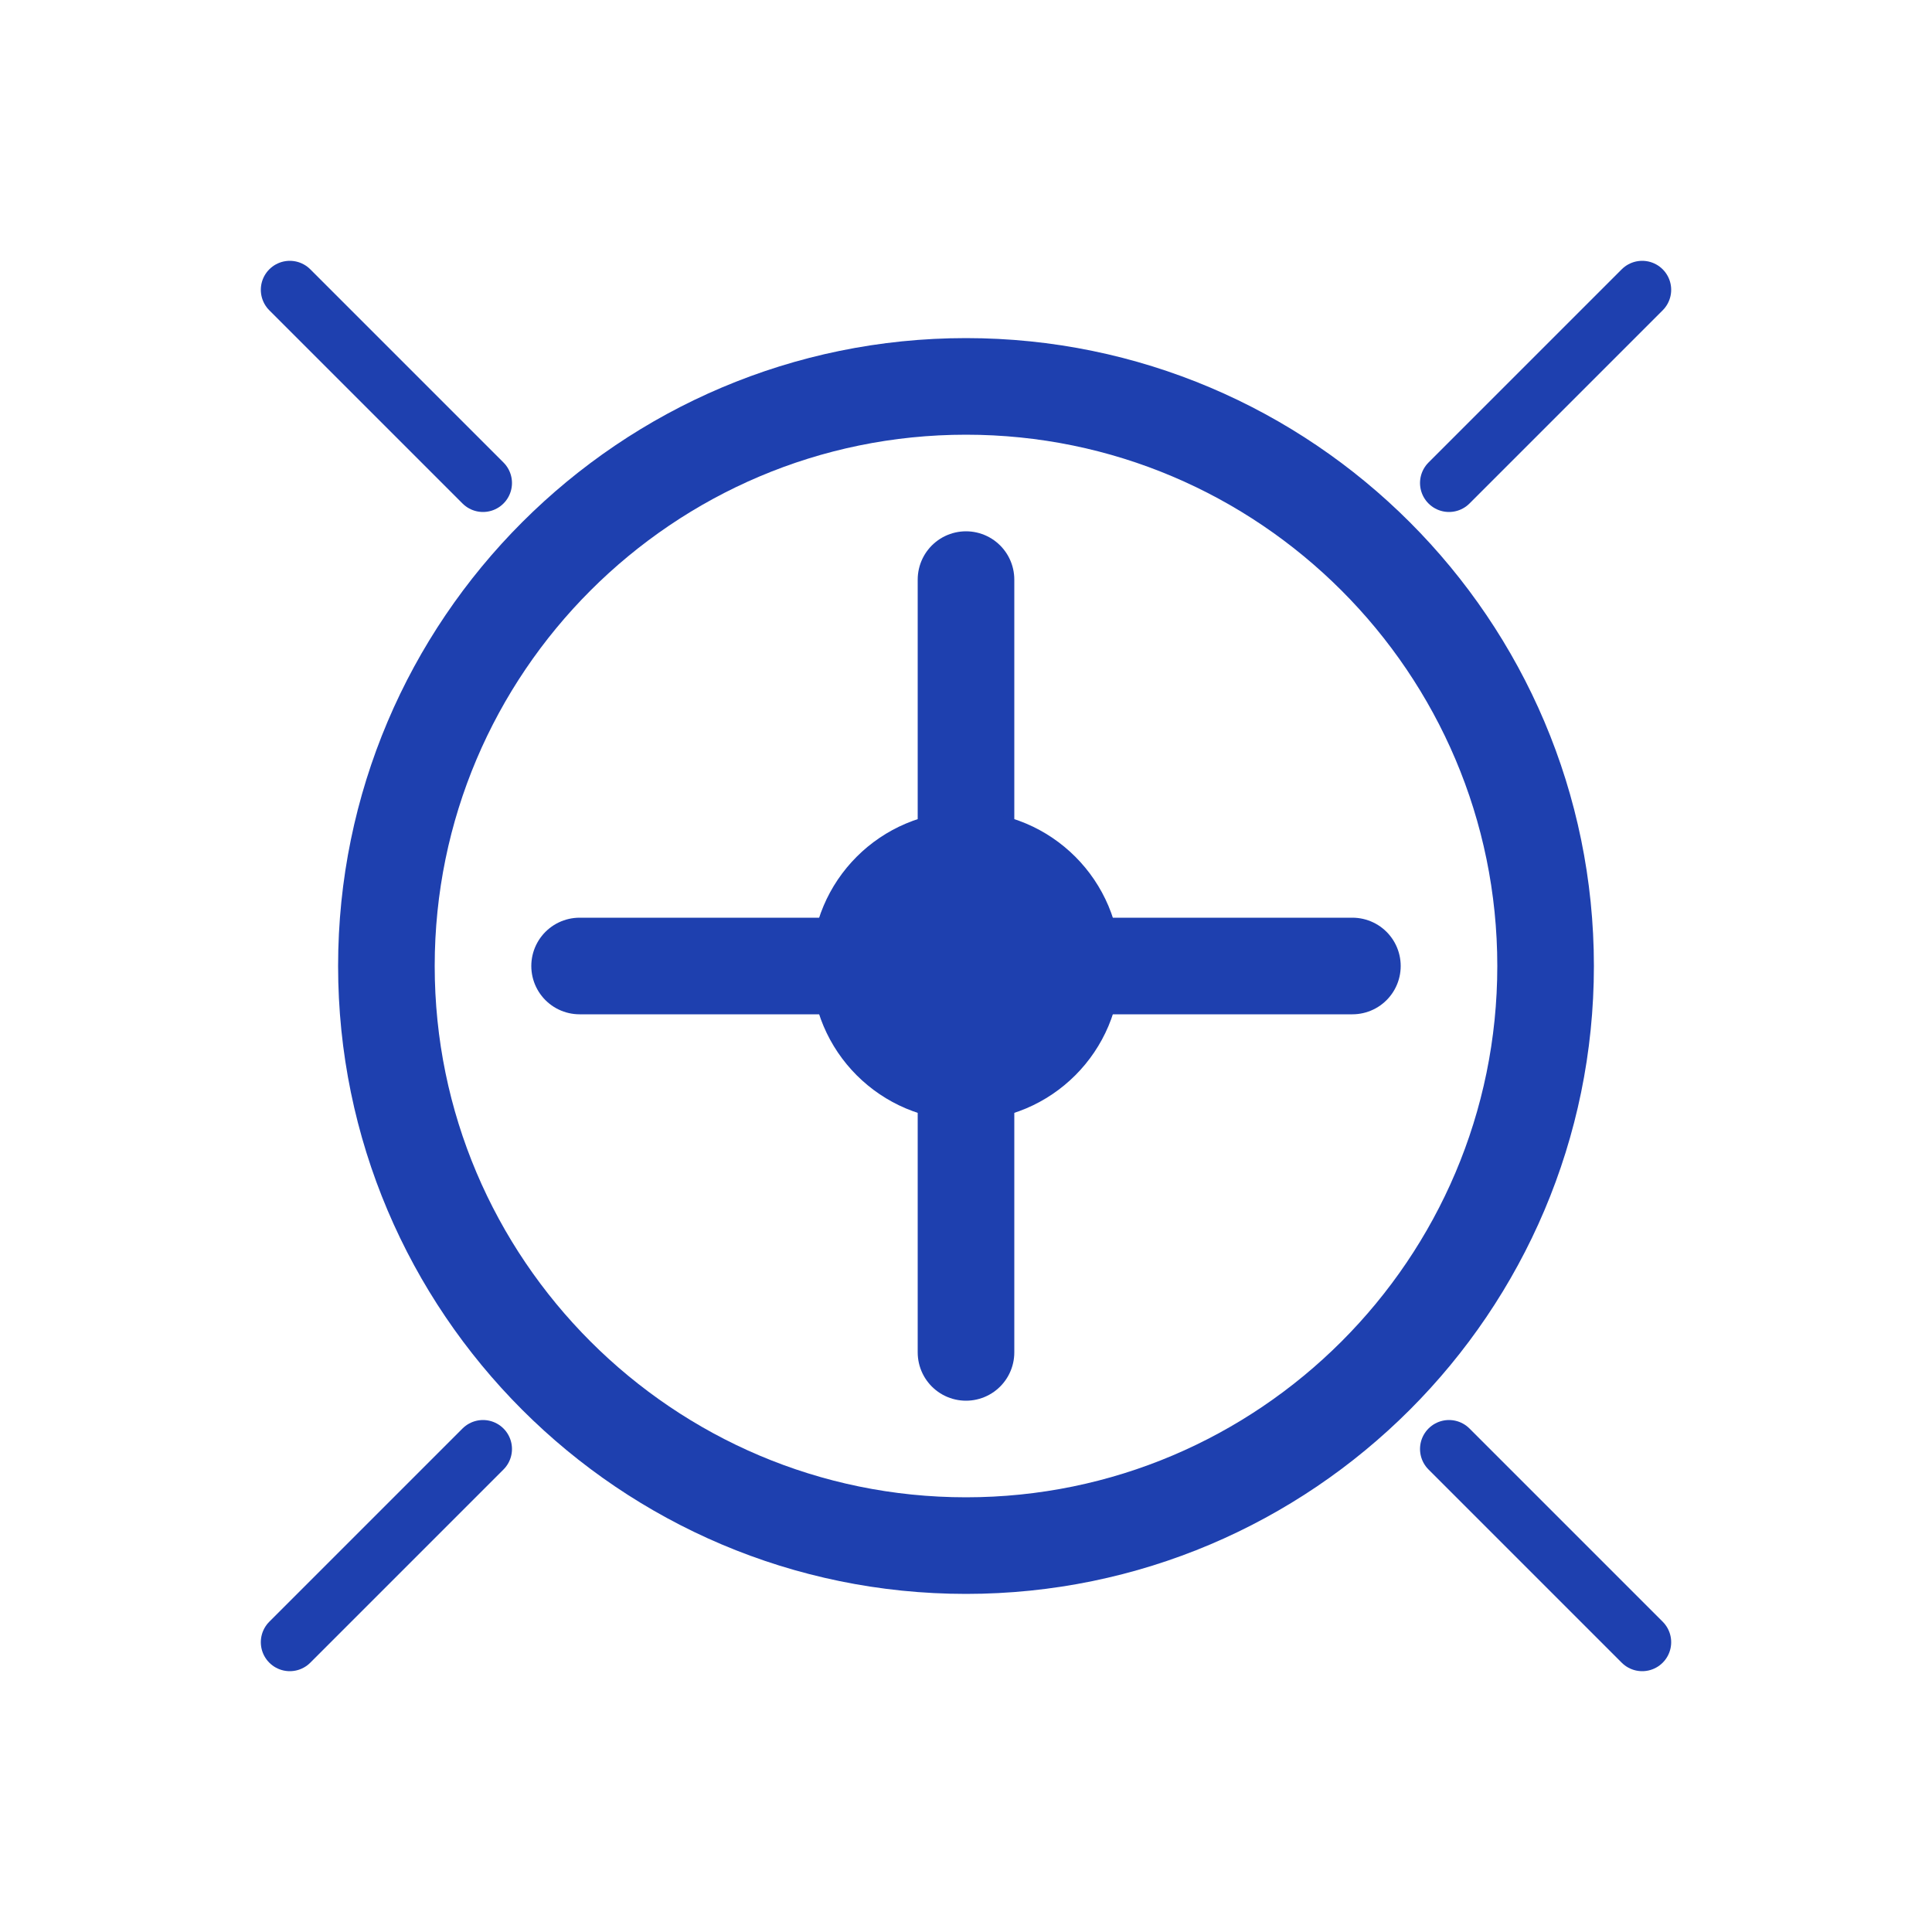
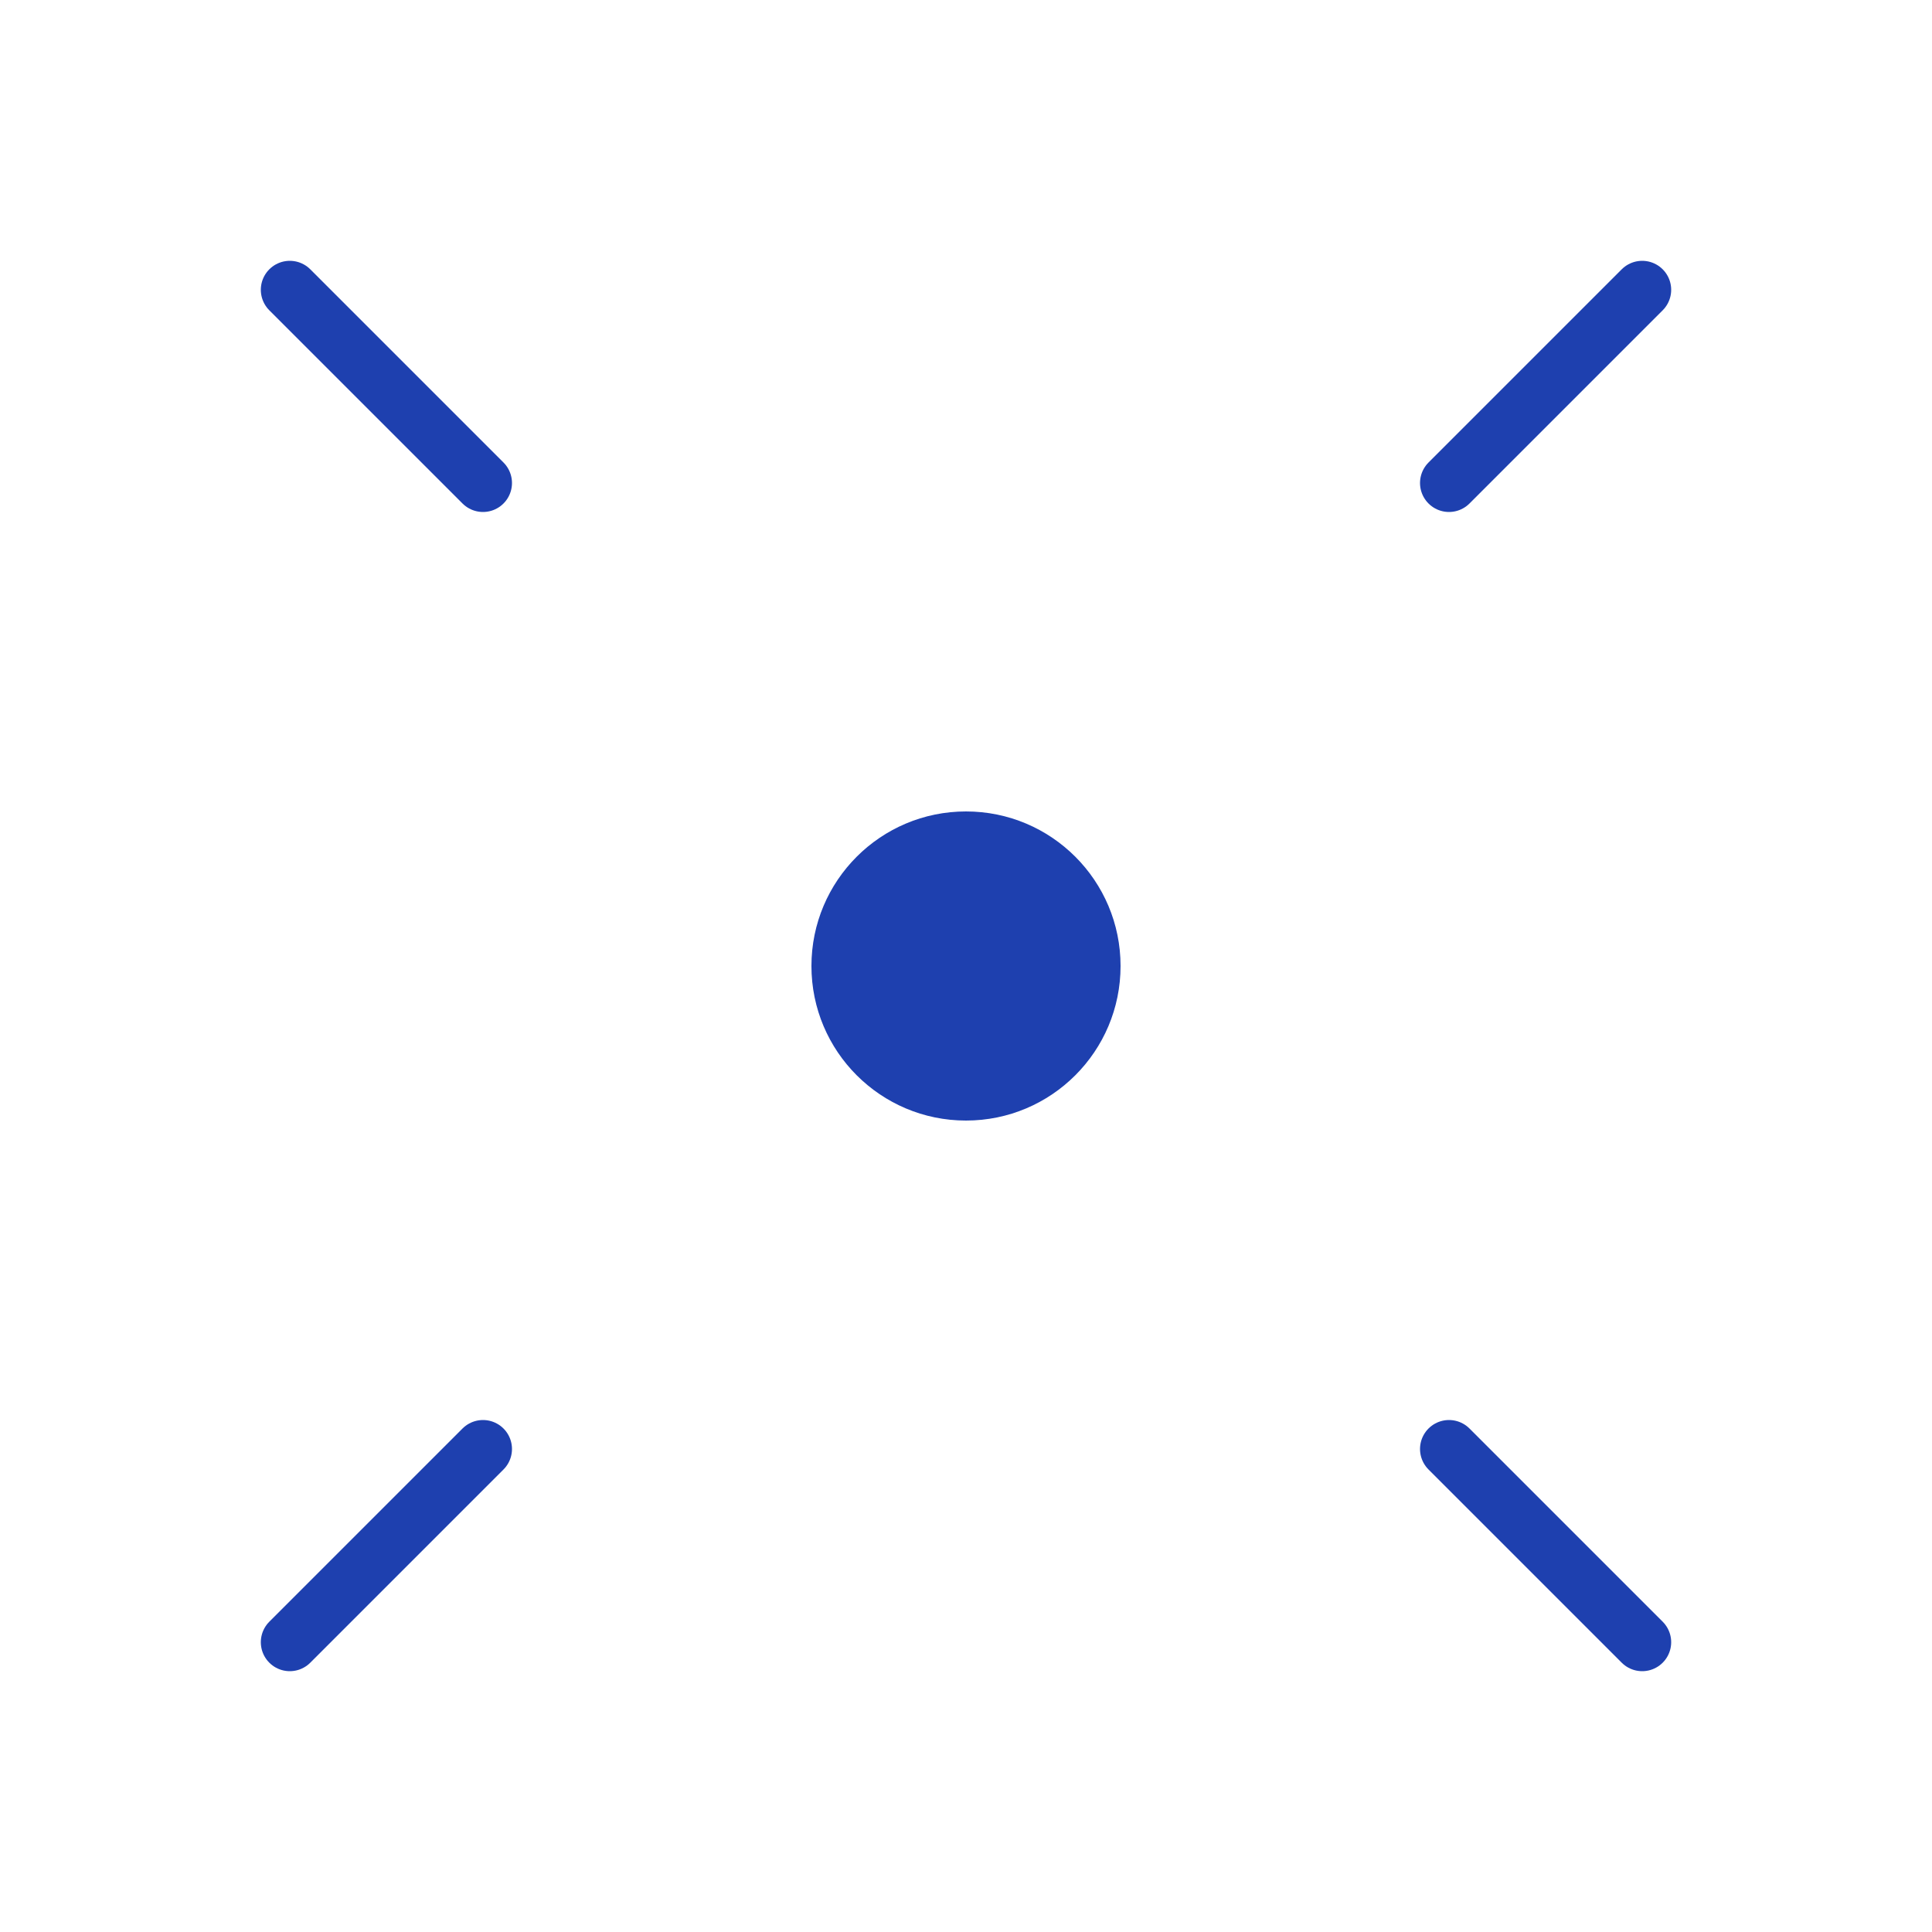
<svg xmlns="http://www.w3.org/2000/svg" width="100" height="100" viewBox="0 0 100 100" fill="none">
-   <path d="M50 20C33.458 20 20 33.458 20 50C20 66.542 33.458 80 50 80C66.542 80 80 66.542 80 50C80 33.458 66.542 20 50 20Z" stroke="#1E40AF" stroke-width="5" />
-   <path d="M50 30V70" stroke="#1E40AF" stroke-width="5" stroke-linecap="round" />
-   <path d="M30 50H70" stroke="#1E40AF" stroke-width="5" stroke-linecap="round" />
  <circle cx="50" cy="50" r="8" fill="#1E40AF" />
  <path d="M15 85L25 75" stroke="#1E40AF" stroke-width="3" stroke-linecap="round" />
  <path d="M85 85L75 75" stroke="#1E40AF" stroke-width="3" stroke-linecap="round" />
  <path d="M15 15L25 25" stroke="#1E40AF" stroke-width="3" stroke-linecap="round" />
  <path d="M85 15L75 25" stroke="#1E40AF" stroke-width="3" stroke-linecap="round" />
</svg>